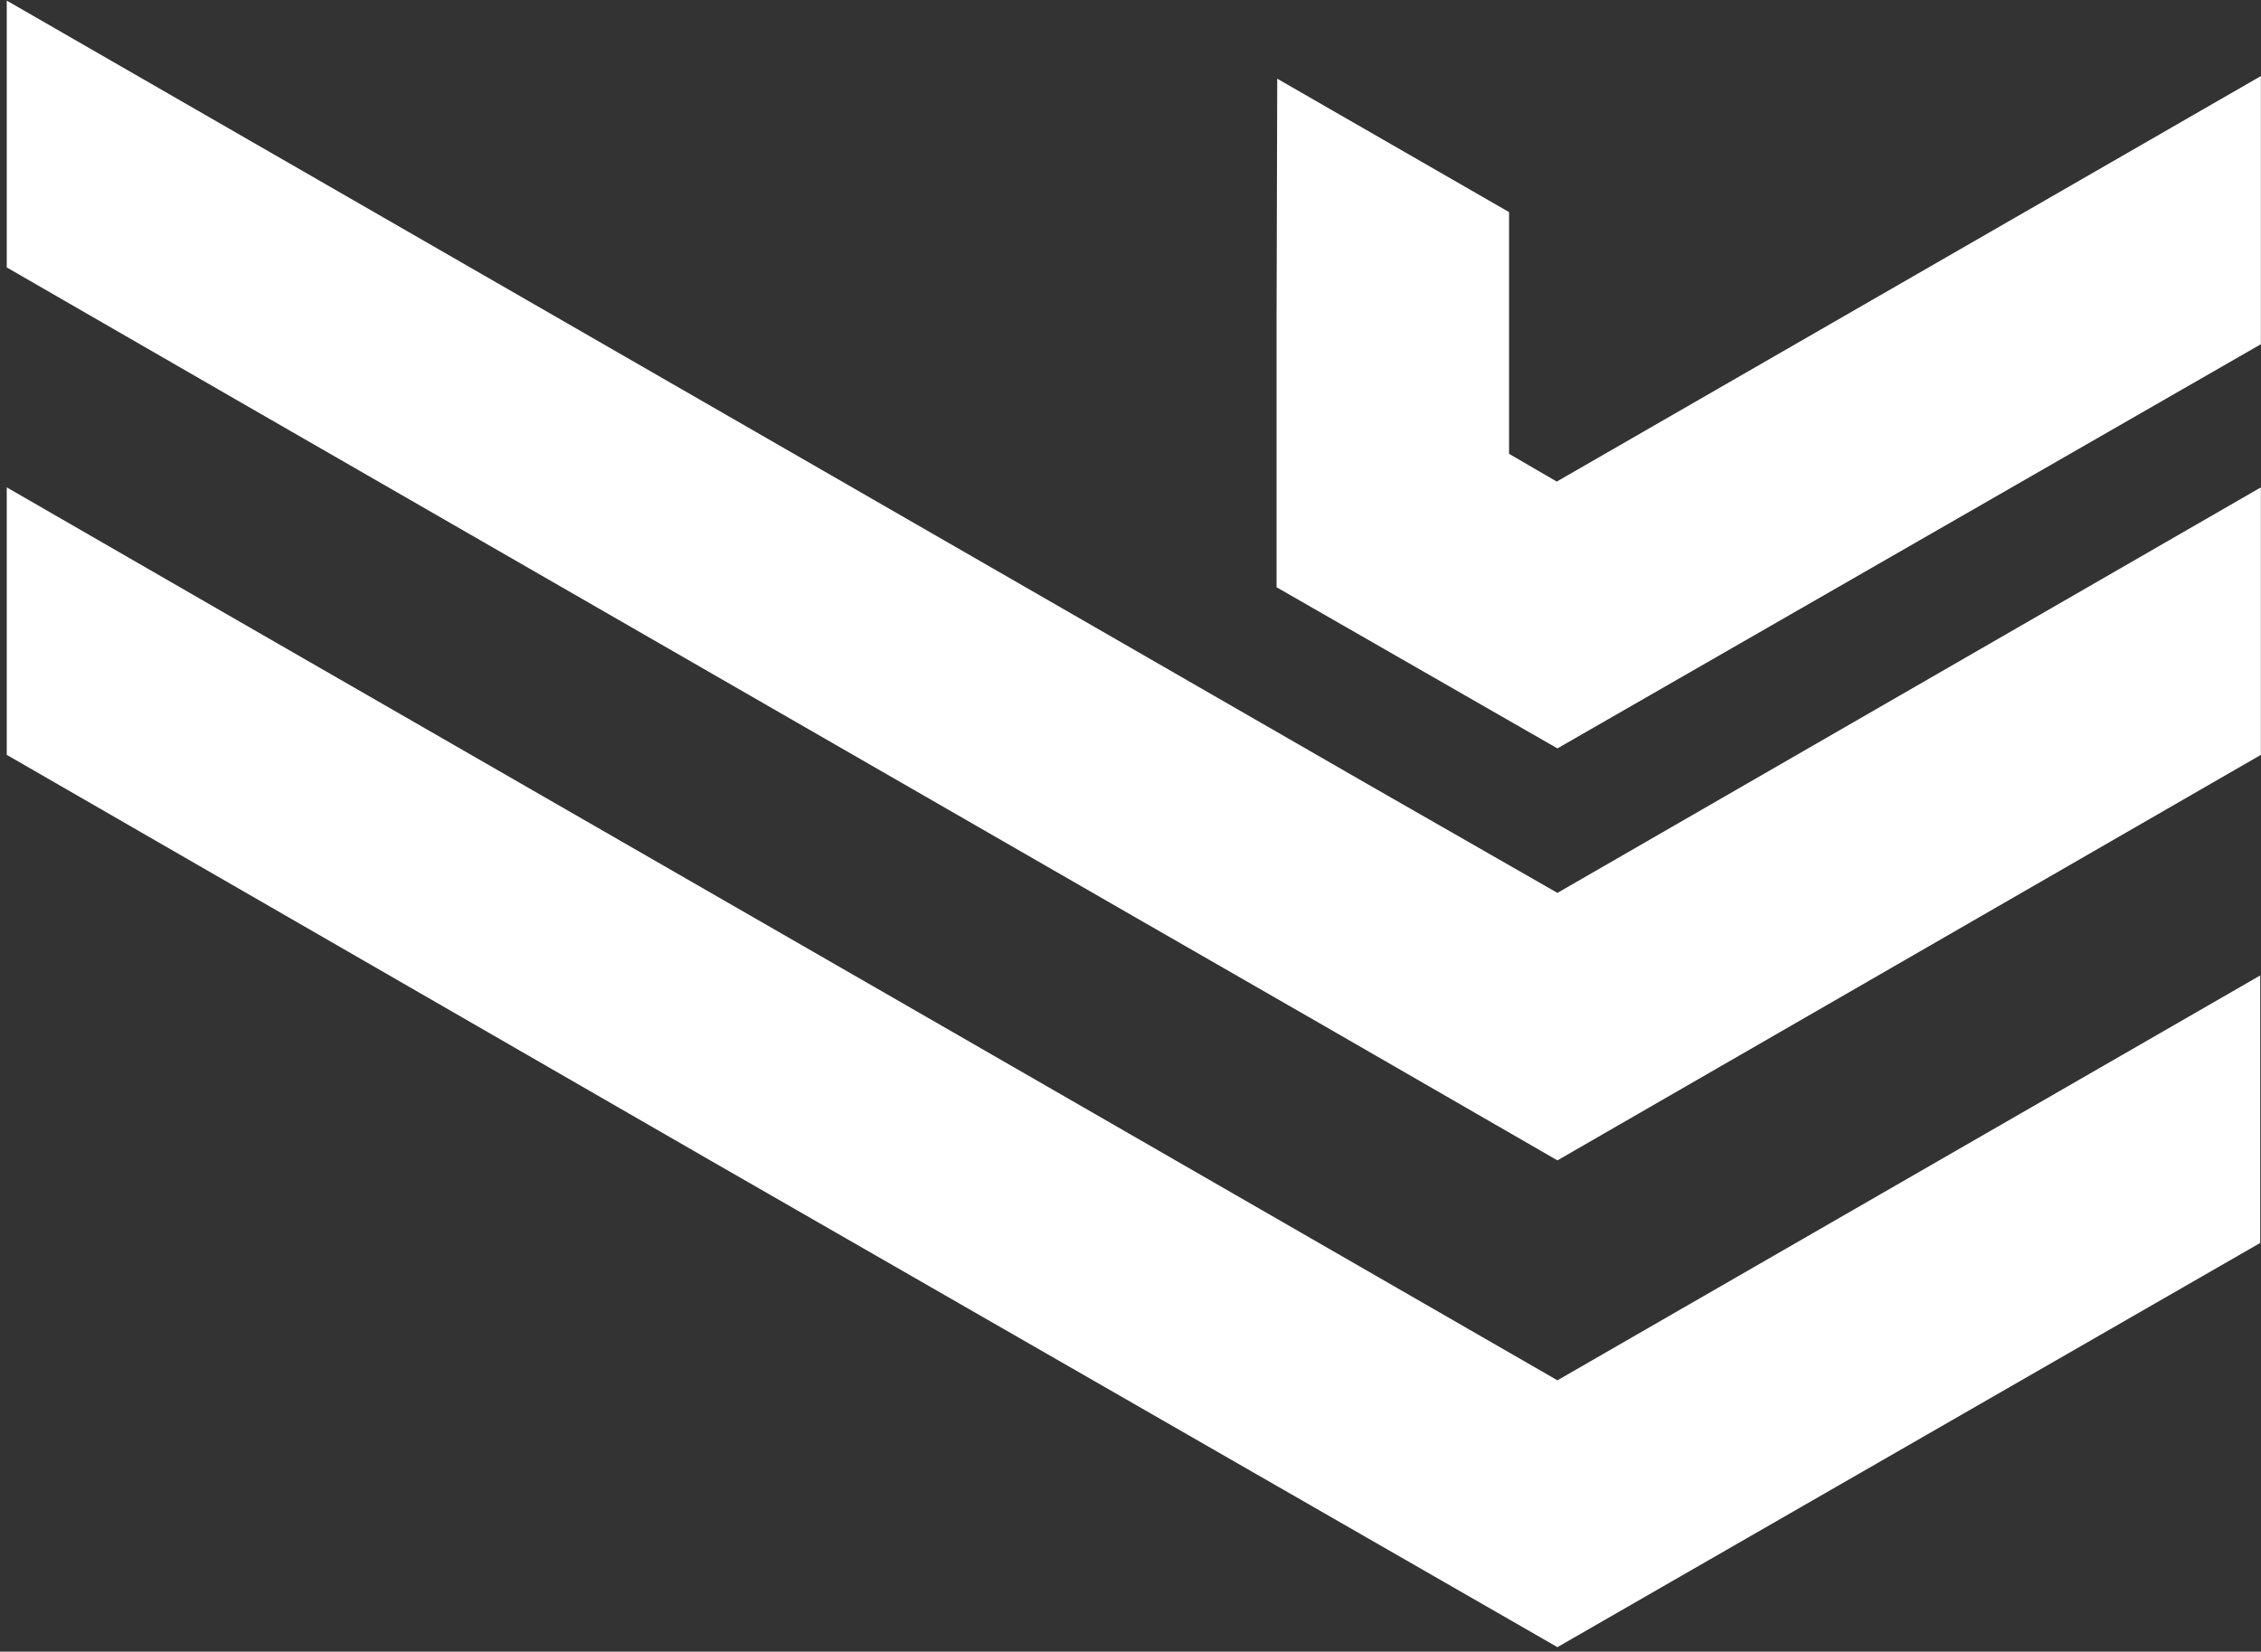
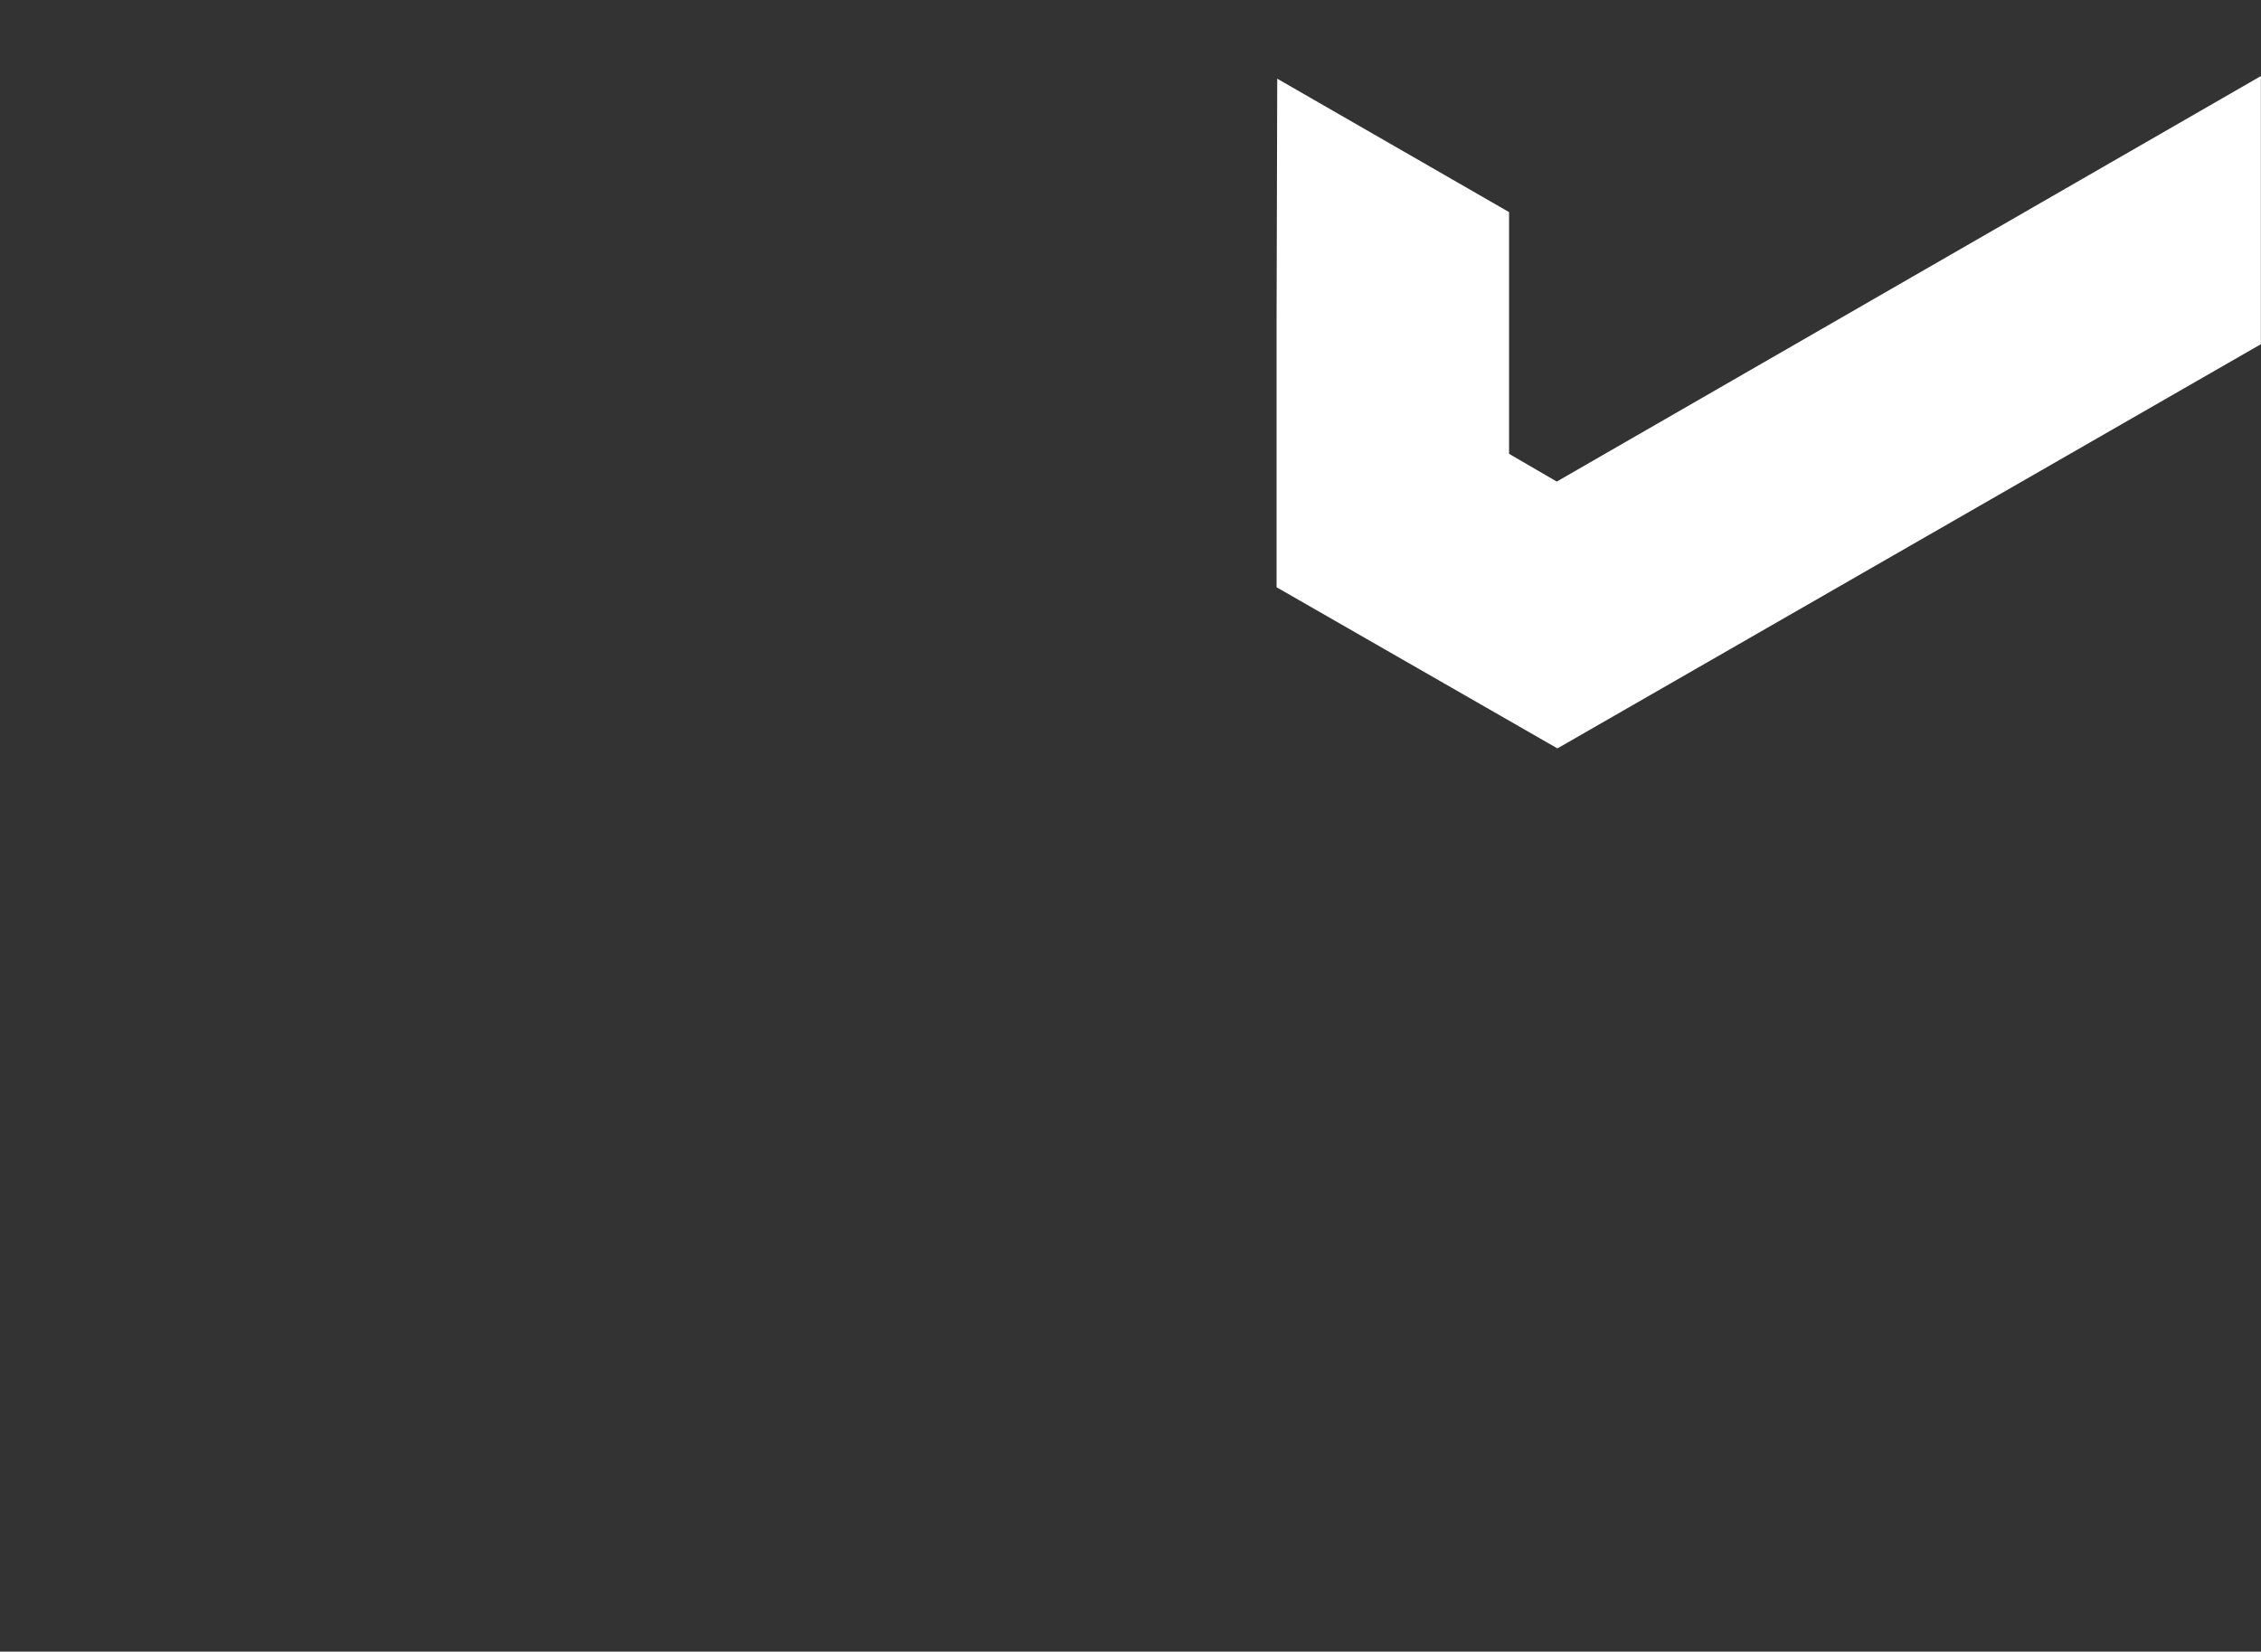
<svg xmlns="http://www.w3.org/2000/svg" width="297" height="217" viewBox="0 0 297 217" fill="none">
  <rect x="0" y="0" width="297" height="217" fill="#333333" stroke="none" />
  <path d="M167.688 77.156L204.58 98.329L250.783 71.776L296.986 45.223V9.992L204.493 63.272L198.228 59.627V27.868L167.775 10.339L167.688 42.099V77.156Z" fill="white" />
-   <path d="M296.985 64.032L204.58 117.312L179.433 102.907L0.887 0.079V35.136L31.428 52.751L148.98 120.436L174.039 134.841L204.58 152.456L296.985 99.176V64.032Z" fill="white" />
-   <path d="M296.898 128.159L204.58 181.352L123.833 134.841L31.428 81.647L0.887 64.032V99.176L93.293 152.456L204.58 216.41L296.898 163.303V128.159Z" fill="white" />
</svg>